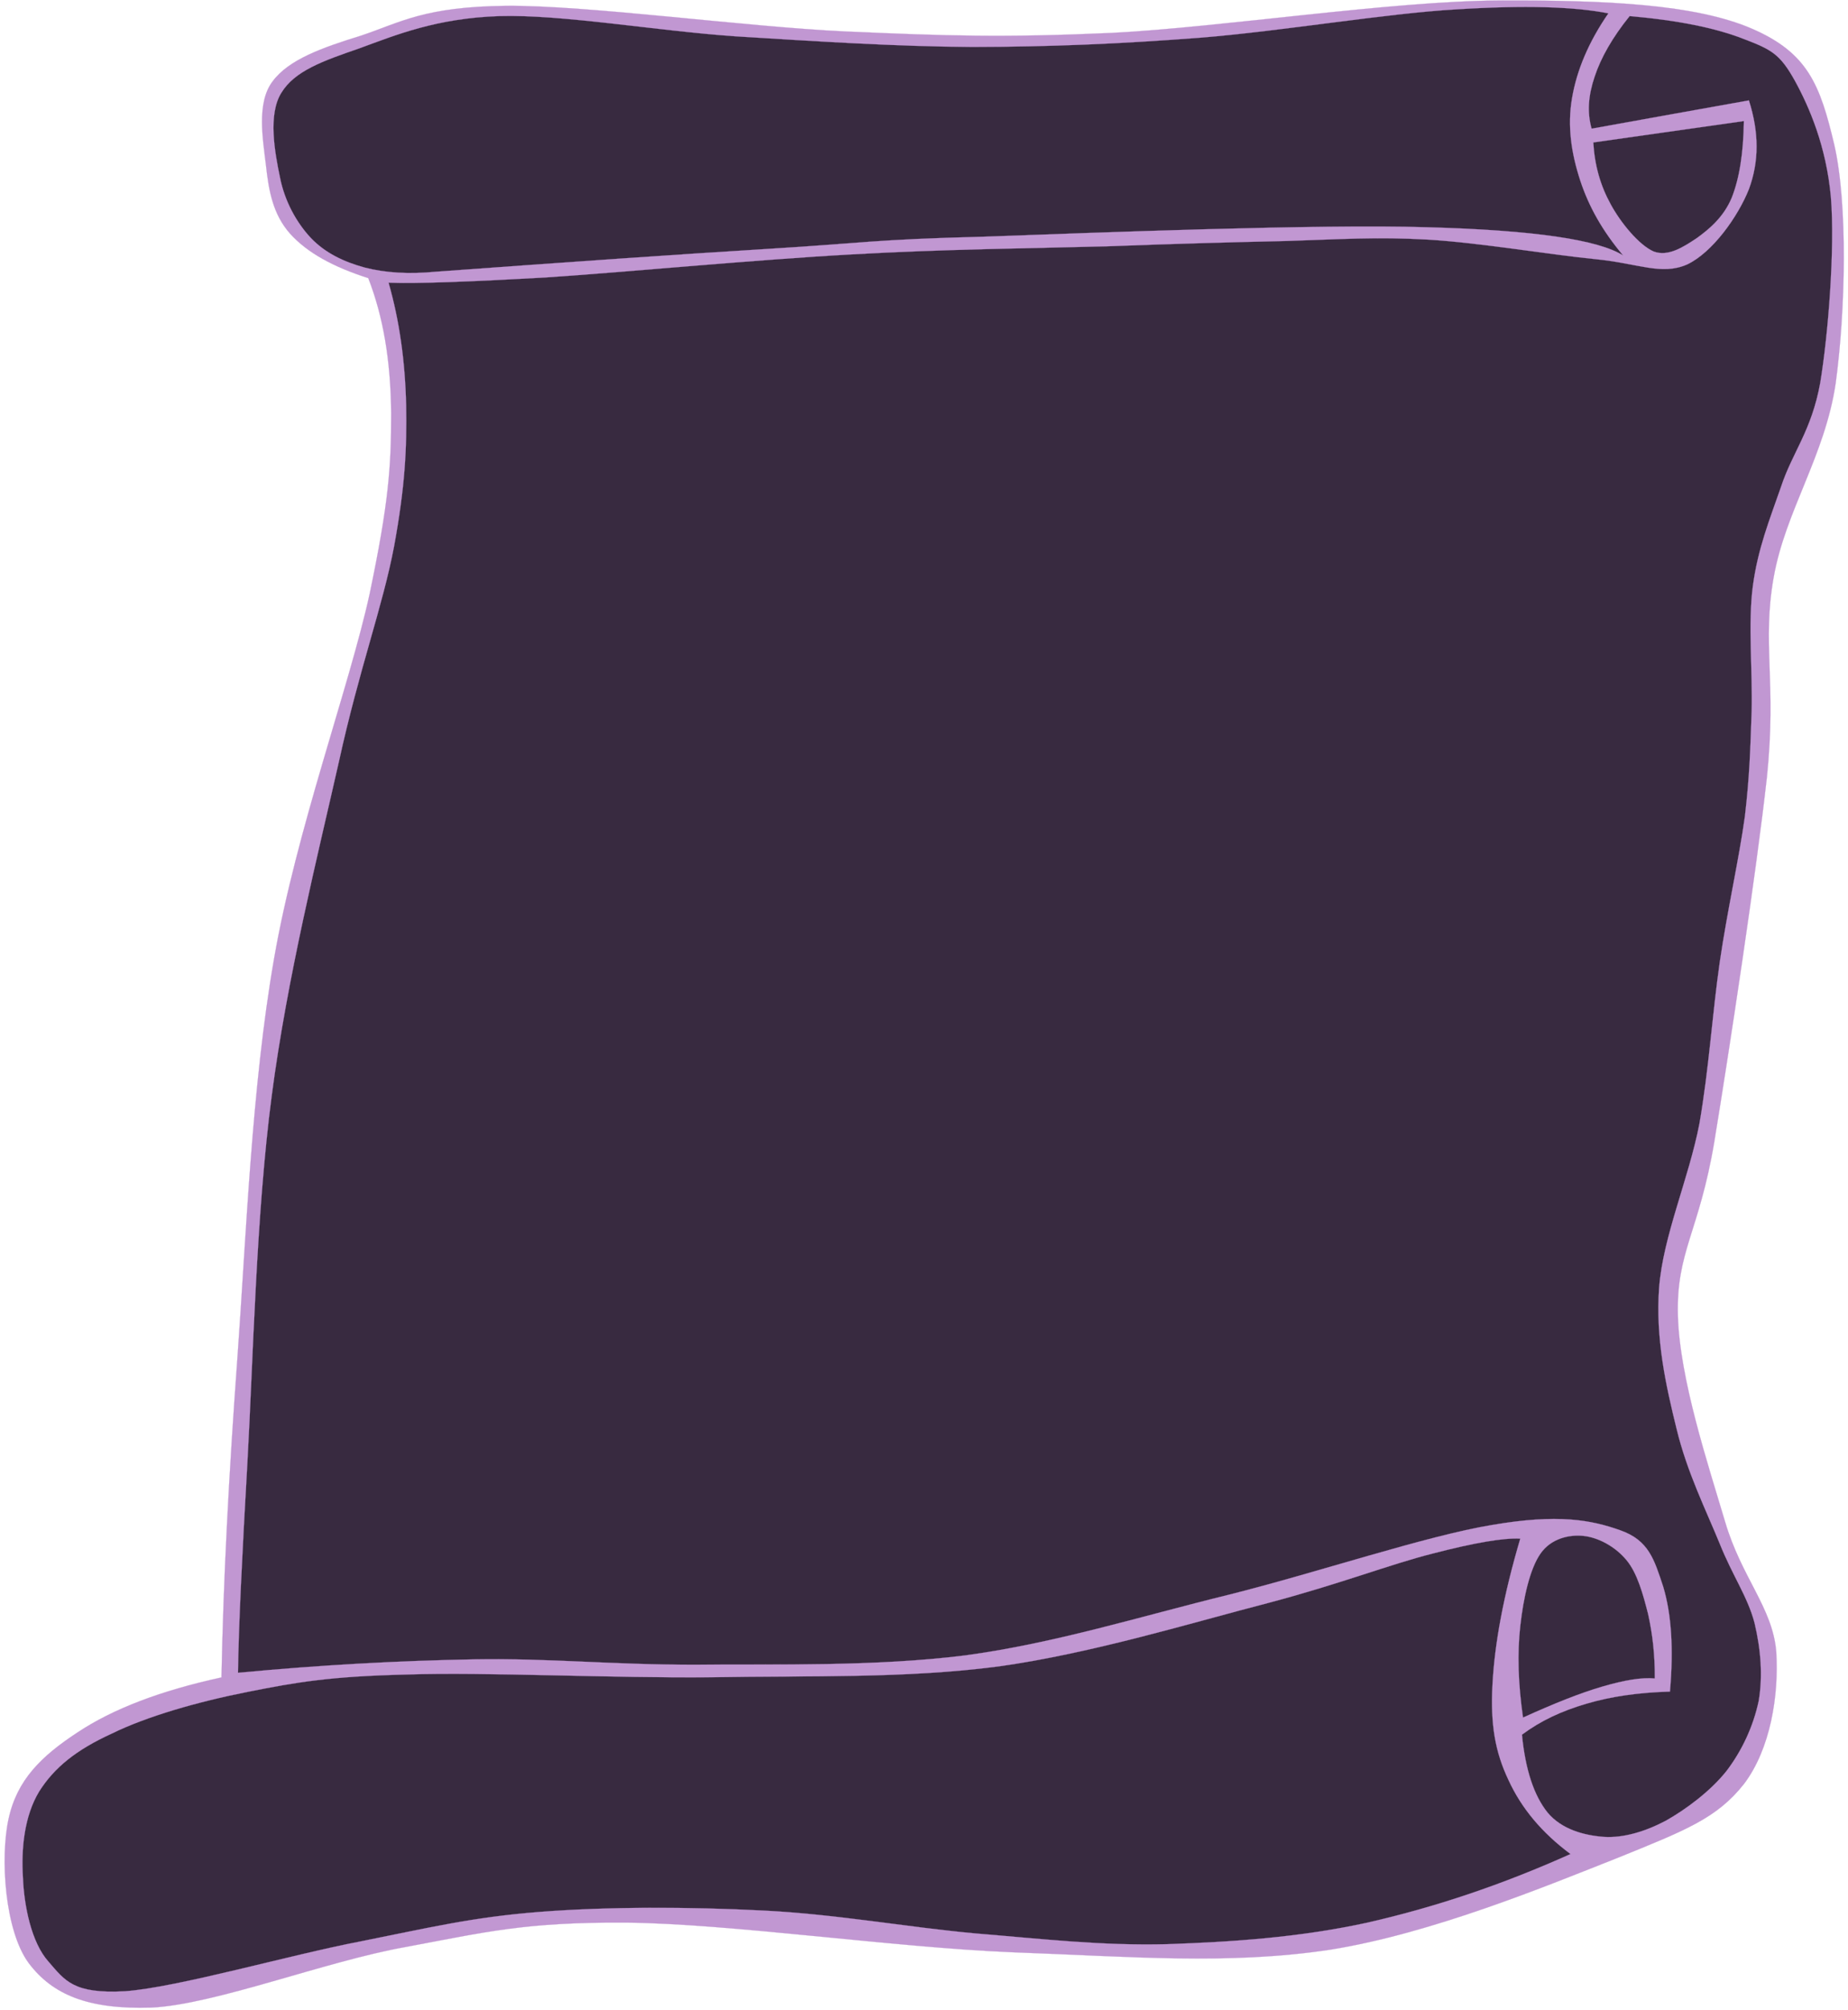
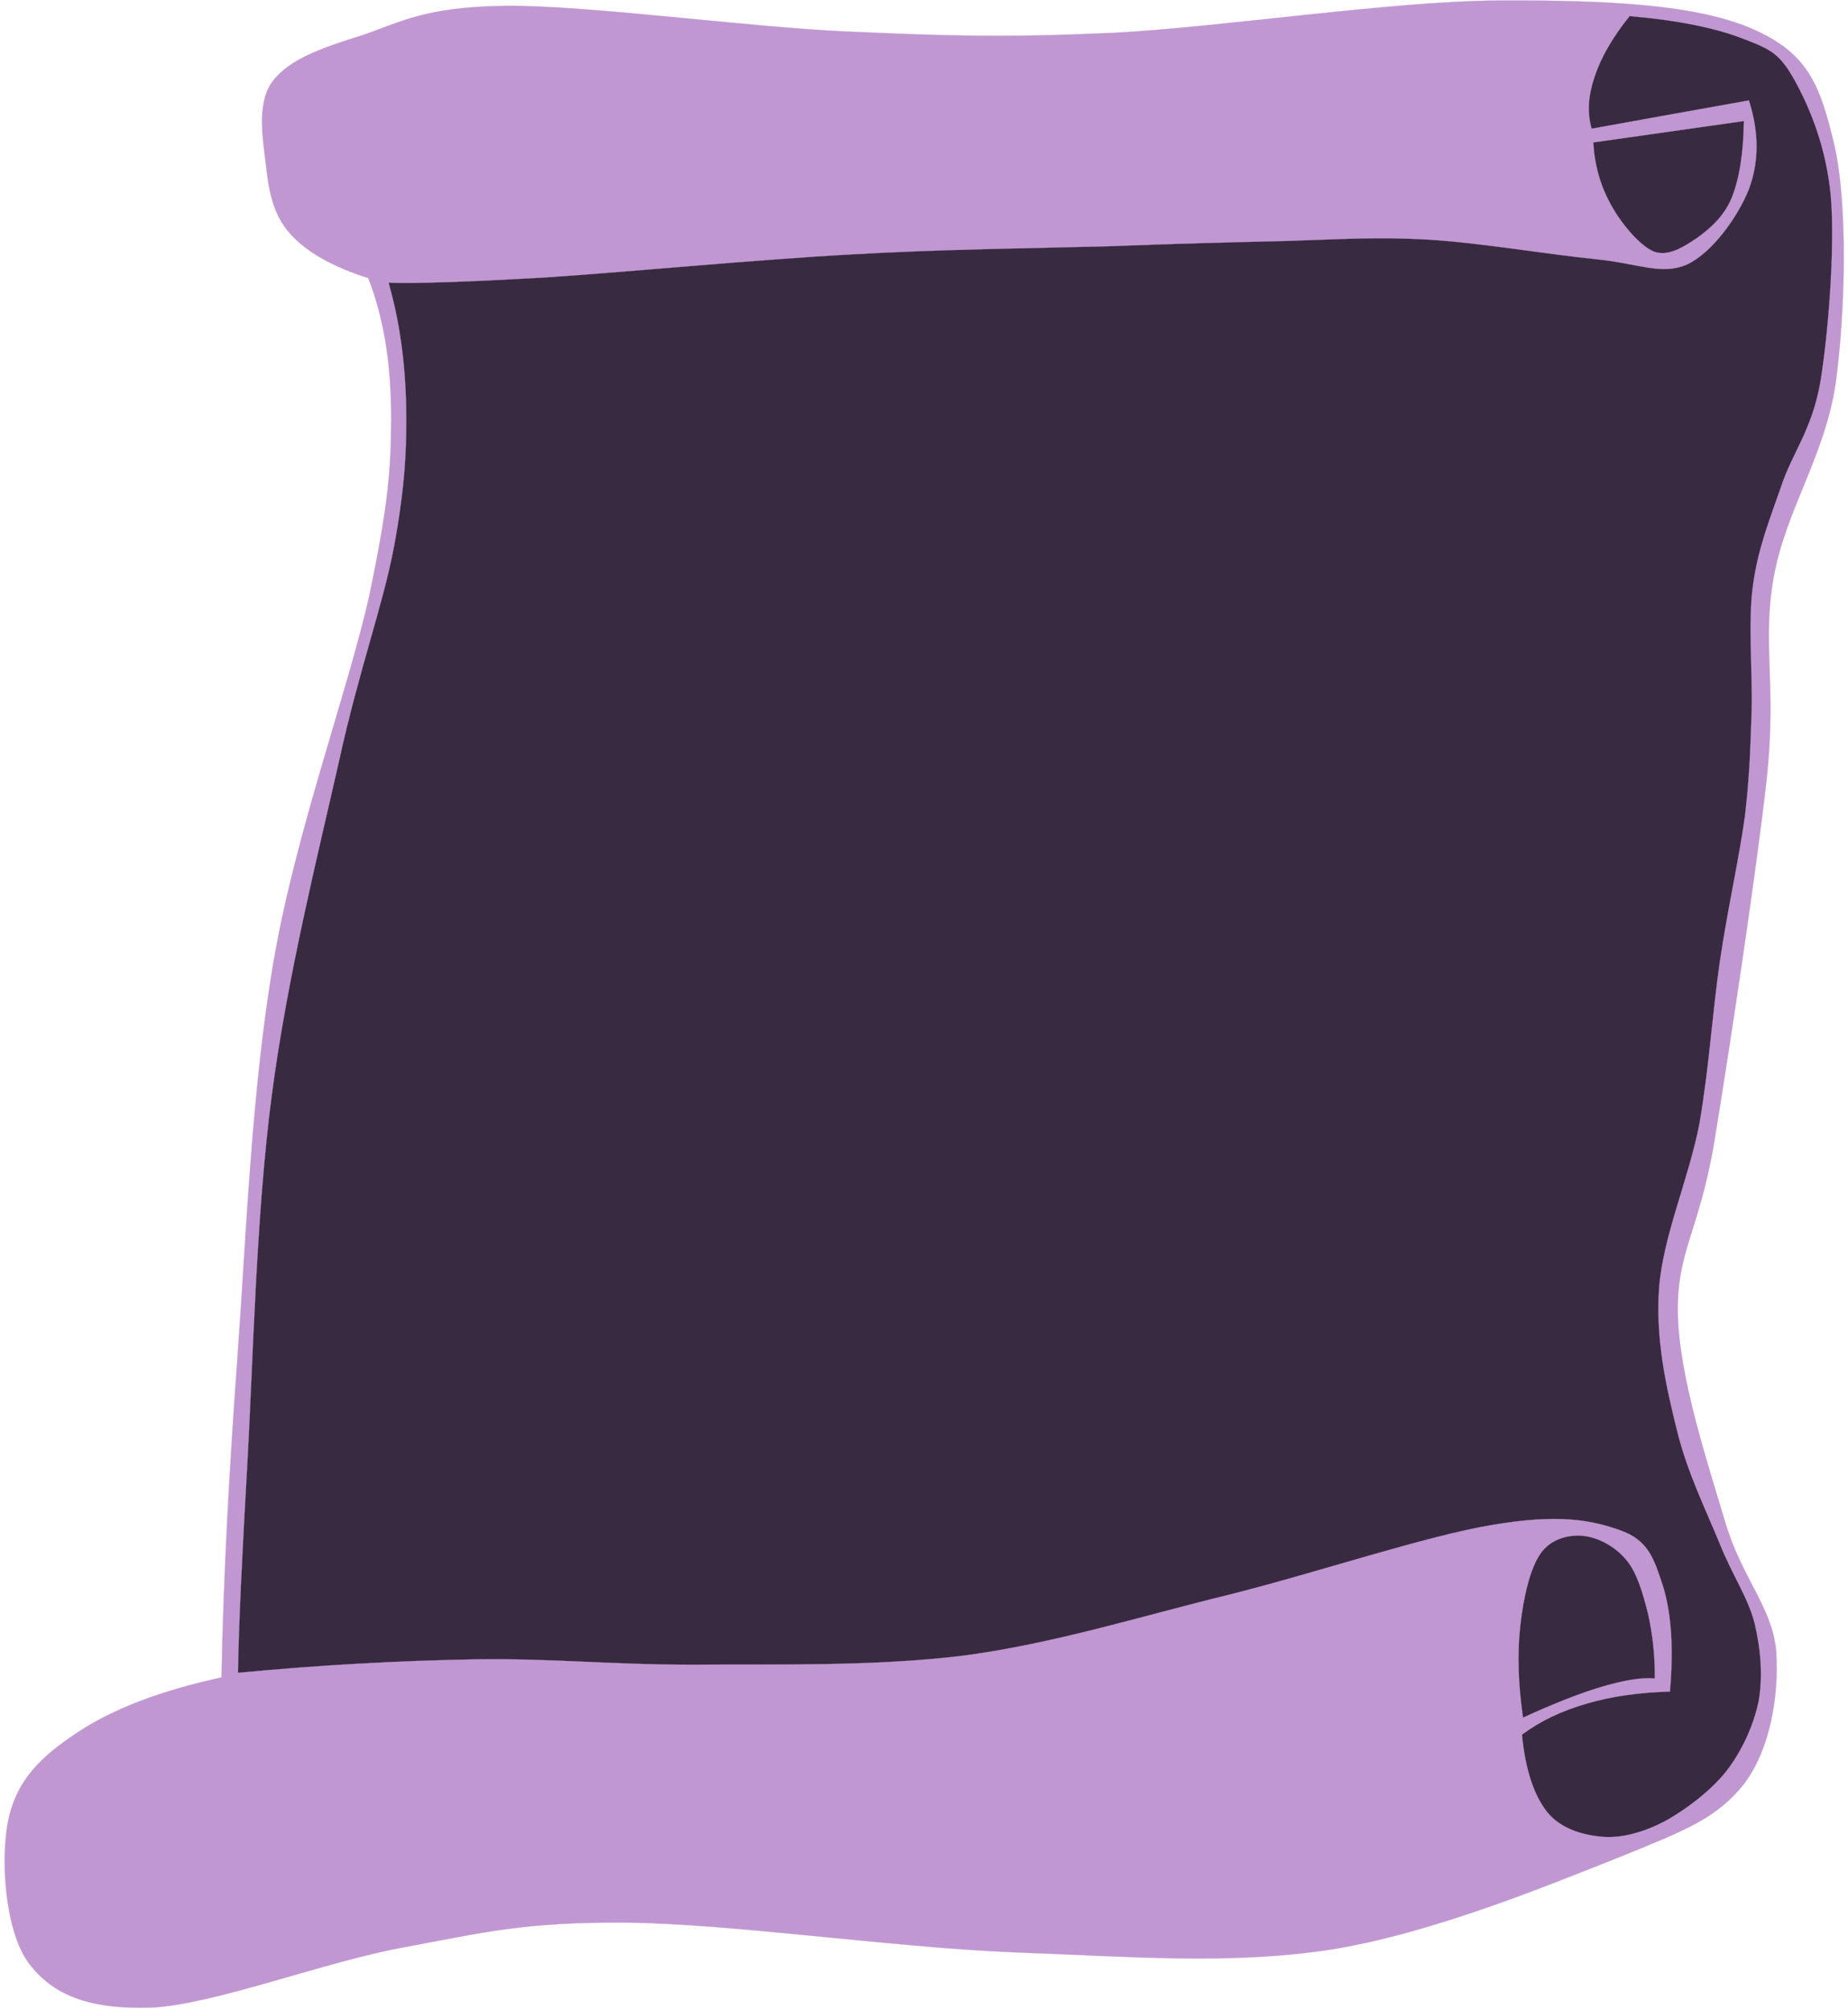
<svg xmlns="http://www.w3.org/2000/svg" fill="#c197d2" height="473.5" preserveAspectRatio="xMidYMid meet" version="1" viewBox="-1.1 -0.1 435.6 473.5" width="435.6" zoomAndPan="magnify">
  <g id="change1_1">
    <path d="m85.702,65.43c-8.316-2.664-14.364-5.976-18.432-10.476-4.068-4.608-5.04-10.188-5.688-16.2-.72-6.048-2.268-14.652 1.584-19.692 3.816-5.148 11.628-7.92 20.952-10.8 9.216-3.096 14.76-6.768 33.984-6.984 19.296-.18 56.124,4.932 80.352,6.048 23.976,1.044 36.685,1.476 62.567.324 25.885-1.332 65.664-7.488 91.152-7.632 25.271-.108 46.332.864 59.725,6.66 13.176,5.724 16.02,13.212 19.367,27.324 3.205,13.968 2.664,39.096.324,56.232-2.521,17.063-11.879,30.132-14.615,45.72-2.771,15.552.719,24.696-1.584,47.016-2.484,22.392-8.894,64.583-12.42,86.04-3.564,21.204-8.965,25.74-8.568,40.824 .396,14.977 7.164,35.244 11.123,48.601 3.889,13.213 11.197,20.231 12.062,30.637 .647,10.296-1.367,22.896-7.597,31.14-6.371,8.064-13.606,10.872-29.881,17.46-16.523,6.518-43.703,17.784-67.643,21.602-23.978,3.636-47.197,1.618-74.953.61-28.043-1.15-66.744-6.768-90.828-6.982-23.976-.182-33.336,2.23-52.092,5.724-18.936,3.348-45,13.572-60.012,14.292-14.904.468-23.292-3.024-28.908-10.476-5.652-7.634-6.768-24.842-4.752-33.984 1.98-9.18 7.704-14.76 16.2-20.34 8.388-5.58 19.62-9.864 33.984-12.996 .432-22.464 1.692-47.196 3.78-75.601 2.052-28.477 3.348-63.539 8.604-93.671 5.22-30.24 17.82-64.368 22.536-86.004 4.536-21.672 5.076-30.024 5.076-42.552-.107-12.604-1.907-22.9-5.399-31.864z" fill="inherit" stroke="#c197d2" stroke-miterlimit="10" stroke-width="0.036" />
  </g>
  <g id="change2_1">
-     <path d="m101.686,63.918c-6.372.612-11.88.288-16.812-.972-5.004-1.368-9.324-3.456-12.672-6.948-3.384-3.6-6.192-8.64-7.308-14.292-1.224-5.868-2.88-14.832.324-19.944 3.132-5.148 9.72-7.488 18.396-10.476 8.568-3.132 18.108-7.092 32.94-7.596 14.868-.432 36.648,3.42 55.476,4.752 18.72,1.152 37.548,2.412 56.089,2.52 18.468-.036 34.668-.72 53.892-2.196 19.116-1.548 43.991-5.76 60.192-6.66 16.127-1.008 27.791-.648 35.818.936-4.643,6.732-7.451,13.392-8.566,19.98-1.151,6.588-.145,13.032 1.906,19.332 2.053,6.264 5.293,11.988 10.152,17.748-5.832-3.708-21.023-5.976-46.26-6.66-25.523-.792-78.48,1.296-104.58,2.231-25.957.648-28.873,1.548-50.4,2.844-21.743,1.333-47.483,3.133-78.587,5.401z" fill="#382a40" stroke="#c197d2" stroke-miterlimit="10" stroke-width="0.036" />
-   </g>
+     </g>
  <g id="change2_2">
    <path d="m374.46 33.462 35.496-5.04c-0.108 7.488-1.01 13.356-2.846 18.036-1.906 4.572-5.256 7.38-8.244 9.54-3.203 2.124-6.729 4.428-10.149 3.168-3.457-1.476-7.813-6.804-10.152-11.124-2.413-4.392-3.782-9.108-4.105-14.58z" fill="#382a40" stroke="#c197d2" stroke-miterlimit="10" stroke-width="0.036" />
  </g>
  <g id="change2_3">
    <path d="m374.062,30.222c-1.08-3.852-.793-7.812.719-12.276 1.478-4.464 4.178-9.216 8.244-14.256 11.557,1.008 20.305,2.808 26.93,5.4 6.479,2.484 8.496,3.492 12.023,9.828 3.42,6.228 7.416,15.48 8.496,27.468 .971,11.952-.613,32.22-2.521,43.74-2.053,11.304-6.553,16.344-9.217,24.408-2.735,7.884-5.473,14.58-6.66,23.436-1.188,8.928-.035,20.232-.287,29.484-.323,8.964-.434,14.796-1.584,24.732-1.368,10.008-4.141,22.14-5.94,34.452-1.765,12.276-2.521,24.948-4.787,38.016-2.484,12.924-8.568,26.46-9.504,38.664-.865,12.06 1.619,23.11 4.139,33.3 2.449,10.151 6.949,19.151 10.152,27 3.024,7.56 6.588,12.492 8.209,18.684 1.477,6.229 1.979,12.456.971,18.396-1.26,5.903-3.887,11.628-7.596,16.487-3.707,4.681-9.539,9.035-14.291,11.699-4.824,2.558-10.008,4.104-14.58,3.816-4.789-.36-10.008-1.8-13.285-5.725-3.238-4.031-5.256-10.151-6.047-18.359 4.393-3.276 9.324-5.58 15.229-7.309 5.867-1.729 12.275-2.628 19.654-2.845 .9-10.188.324-18.323-1.584-24.695-2.123-6.407-3.383-10.943-10.149-13.319-6.878-2.448-14.689-3.889-30.099-1.26-15.588,2.556-41.291,11.23-62.135,16.451-20.844,5.111-41.041,11.447-62.1,14.292-21.241,2.663-44.569,2.053-64.009,2.195-19.332.036-33.768-1.548-51.66-1.26-18.072.324-36.396,1.332-55.8,3.168 .144-10.656.936-26.964 2.232-49.752 1.296-22.968 2.052-58.464 5.724-86.221 3.636-27.899 10.908-56.879 15.84-78.731 4.752-21.708 10.332-36.612 12.996-50.688 2.592-14.148 3.024-22.932 2.844-33.3-.252-10.44-1.584-19.908-4.14-28.836 6.84.252 19.08-.216 37.404-1.26 18.396-1.224 49.356-4.176 71.64-5.4 22.141-1.26 42.805-1.439 60.192-1.908 17.207-.648 29.699-.972 42.479-1.26 12.563-.396 21.06-1.008 33.265-.324 12.239.72 29.123,3.6 39.526,4.608 10.188,1.008 15.48,3.888 21.564,1.26 6.012-2.844 12.023-11.304 14.58-17.748 2.412-6.516 2.412-13.356 0-20.916-12.345,2.2-24.694,4.432-37.077,6.664z" fill="#382a40" stroke="#c197d2" stroke-miterlimit="10" stroke-width="0.036" />
  </g>
  <g id="change2_4">
-     <path d="m388.966,395.37c-3.097-.288-7.164.396-12.349,1.908-5.221,1.512-11.412,3.996-18.721,7.308-1.152-8.028-1.369-15.084-.648-21.563 .722-6.589 2.269-13.536 4.789-17.102 2.447-3.492 6.658-4.5 10.115-4.14 3.42.358 7.451,2.448 10.152,5.724 2.52,3.024 3.887,7.992 5.076,12.672 1.045,4.681 1.621,9.613 1.586,15.193z" fill="#382a40" stroke="#c197d2" stroke-miterlimit="10" stroke-width="0.036" />
+     <path d="m388.966,395.37c-3.097-.288-7.164.396-12.349,1.908-5.221,1.512-11.412,3.996-18.721,7.308-1.152-8.028-1.369-15.084-.648-21.563 .722-6.589 2.269-13.536 4.789-17.102 2.447-3.492 6.658-4.5 10.115-4.14 3.42.358 7.451,2.448 10.152,5.724 2.52,3.024 3.887,7.992 5.076,12.672 1.045,4.681 1.621,9.613 1.586,15.193" fill="#382a40" stroke="#c197d2" stroke-miterlimit="10" stroke-width="0.036" />
  </g>
  <g id="change2_5">
-     <path d="m357.25,362.43c-3.852-.216-10.618.9-20.592,3.492-10.045,2.521-21.924,7.2-38.987,11.7-17.316,4.464-41.4,11.844-63.359,14.904-21.997,2.88-44.172,2.159-67.5,2.556-23.436.252-53.496-1.26-71.856-.647-18.324.433-26.136,1.801-37.728,4.104-11.808,2.34-23.724,5.76-32.004,9.828-8.352,3.815-13.536,7.992-17.1,13.644-3.492,5.762-4.248,13.394-3.816,20.27 .252,6.624 1.98,15.3 6.012,19.8 3.888,4.464 5.832,7.668 18.072,6.984 12.384-.9 39.024-8.604 55.476-11.736 16.236-3.24 26.208-5.688 42.12-6.948 16.056-1.26 35.46-1.224 52.92-.324 17.28.864 34.02,3.96 50.076,5.4 15.84,1.296 29.557,2.916 45.035,2.52 15.445-.538 31.176-1.584 47.197-5.074 15.946-3.638 31.68-8.894 47.879-16.164-6.732-5.004-11.556-10.766-14.615-17.425-3.168-6.659-4.285-13.141-3.781-22.5 .504-9.58 2.554-20.848 6.551-34.384z" fill="#382a40" stroke="#c197d2" stroke-miterlimit="10" stroke-width="0.036" />
-   </g>
+     </g>
</svg>